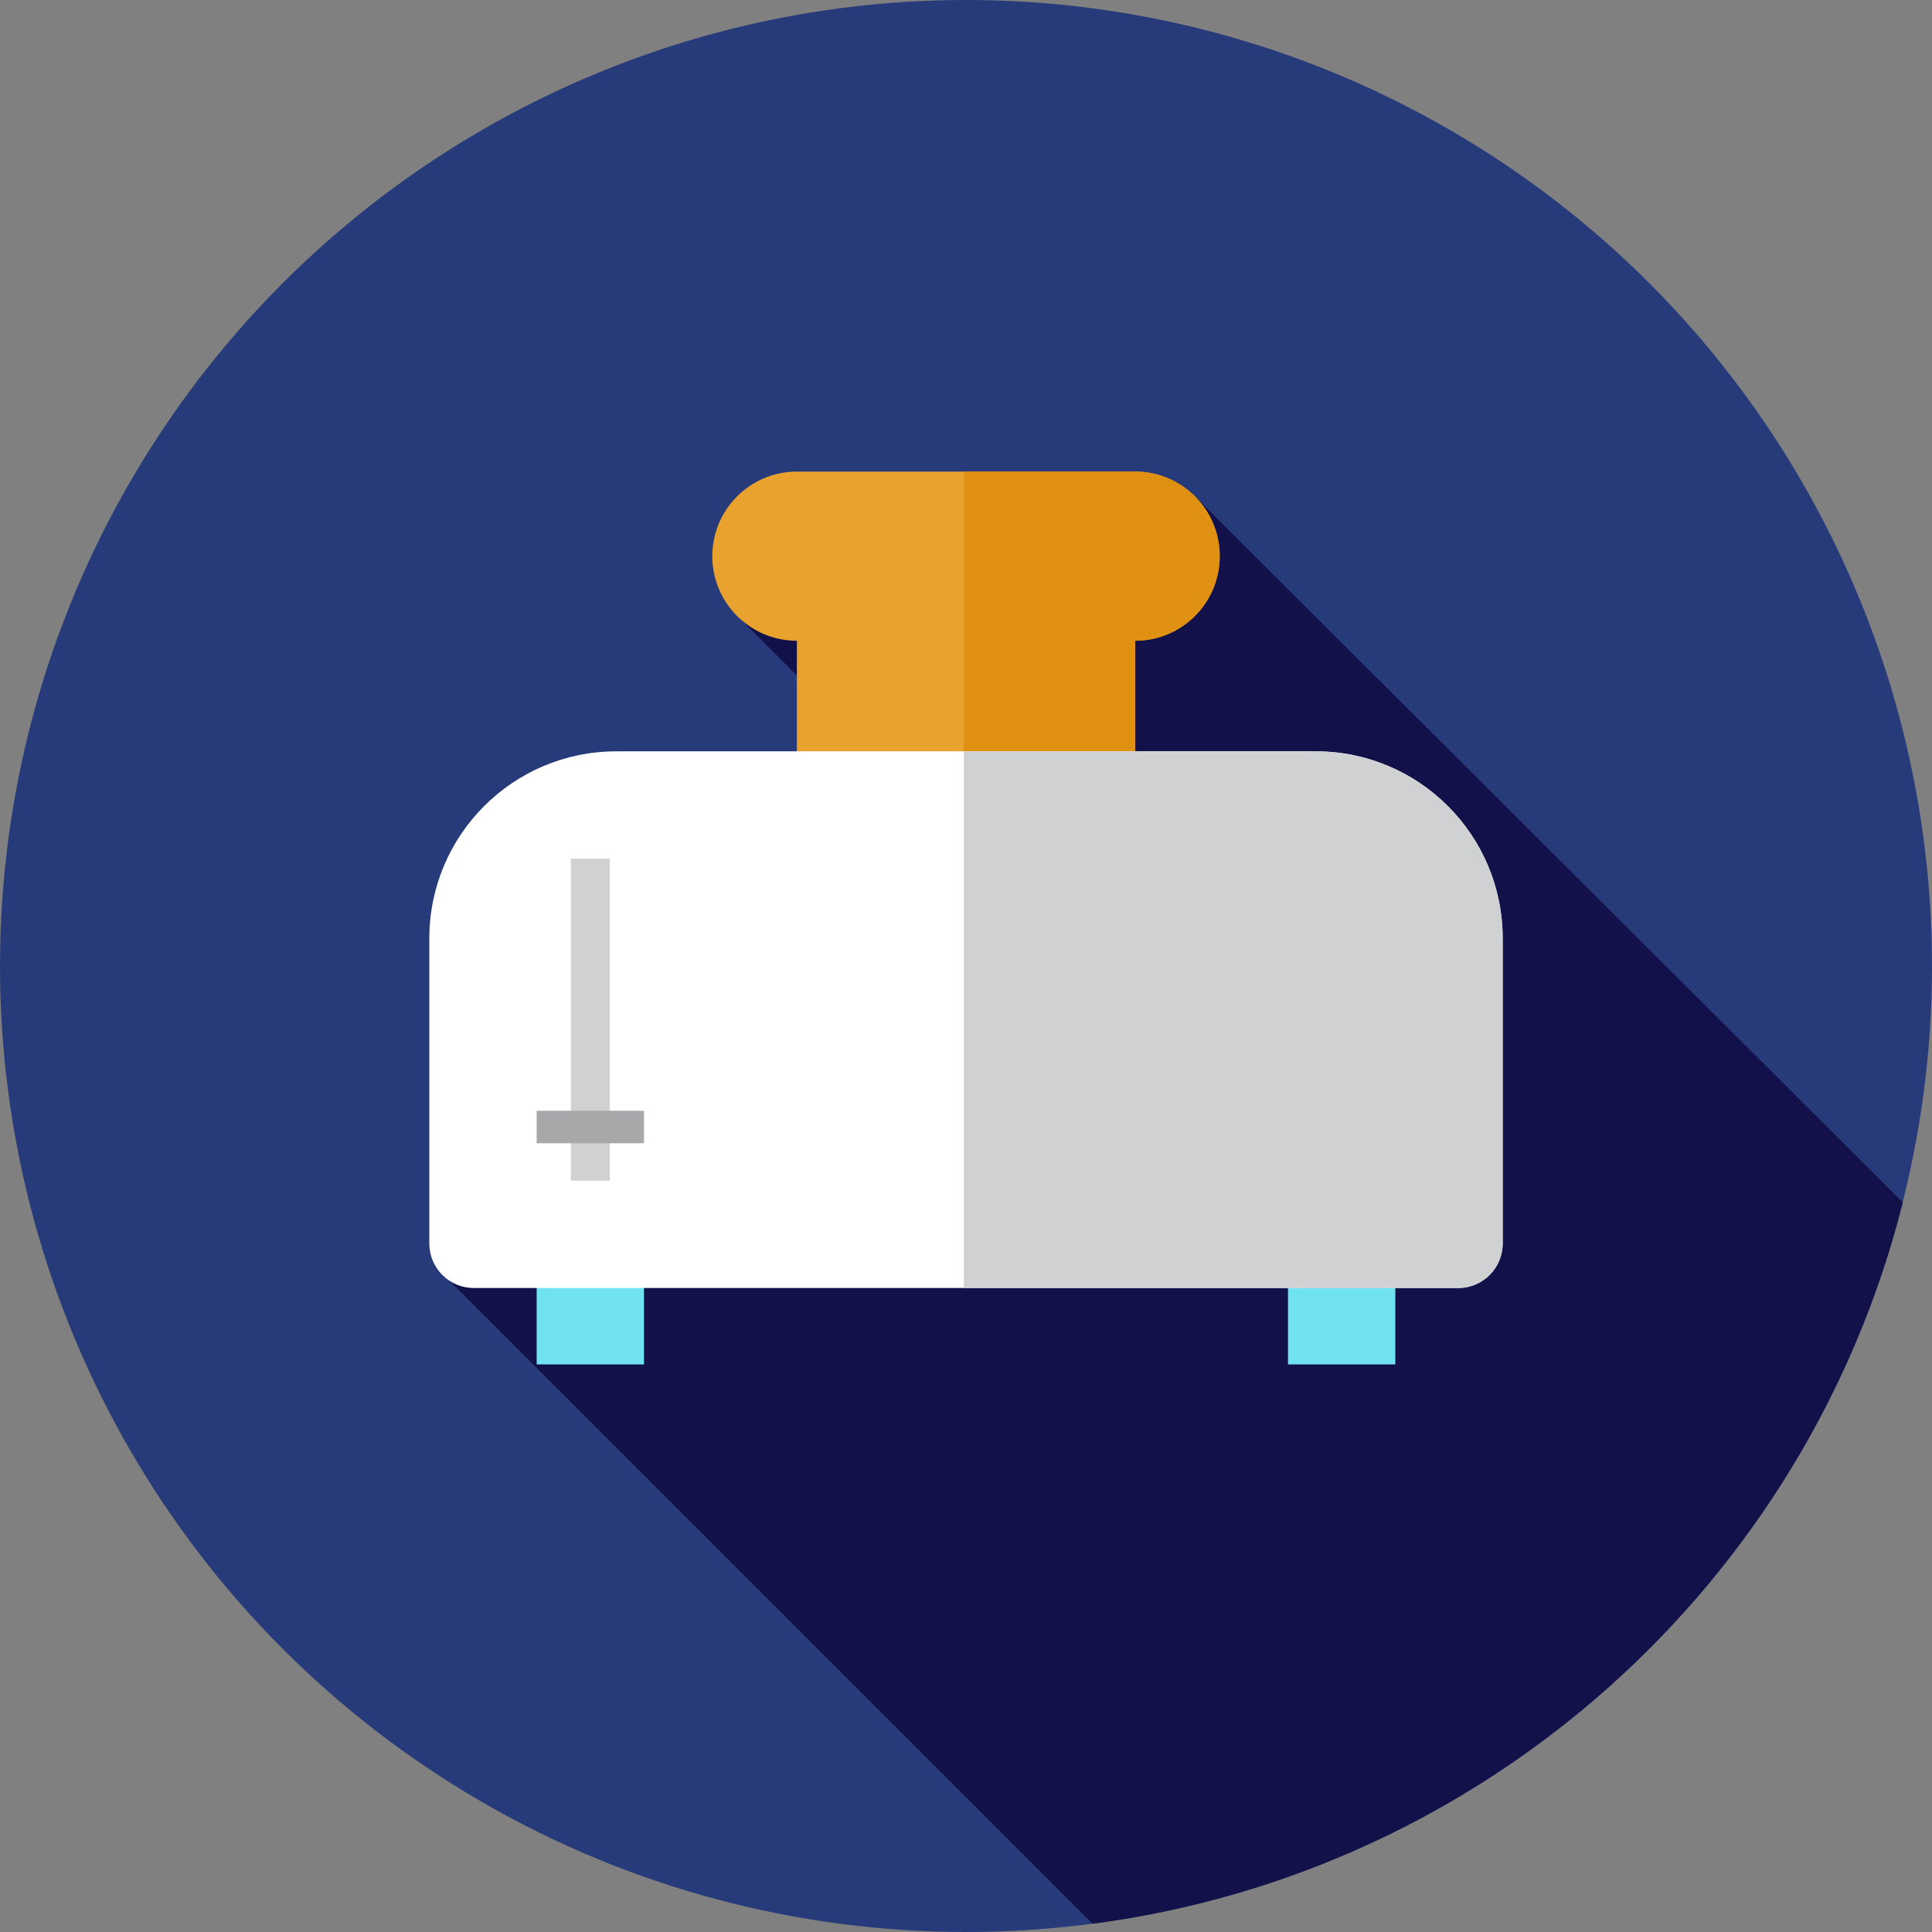
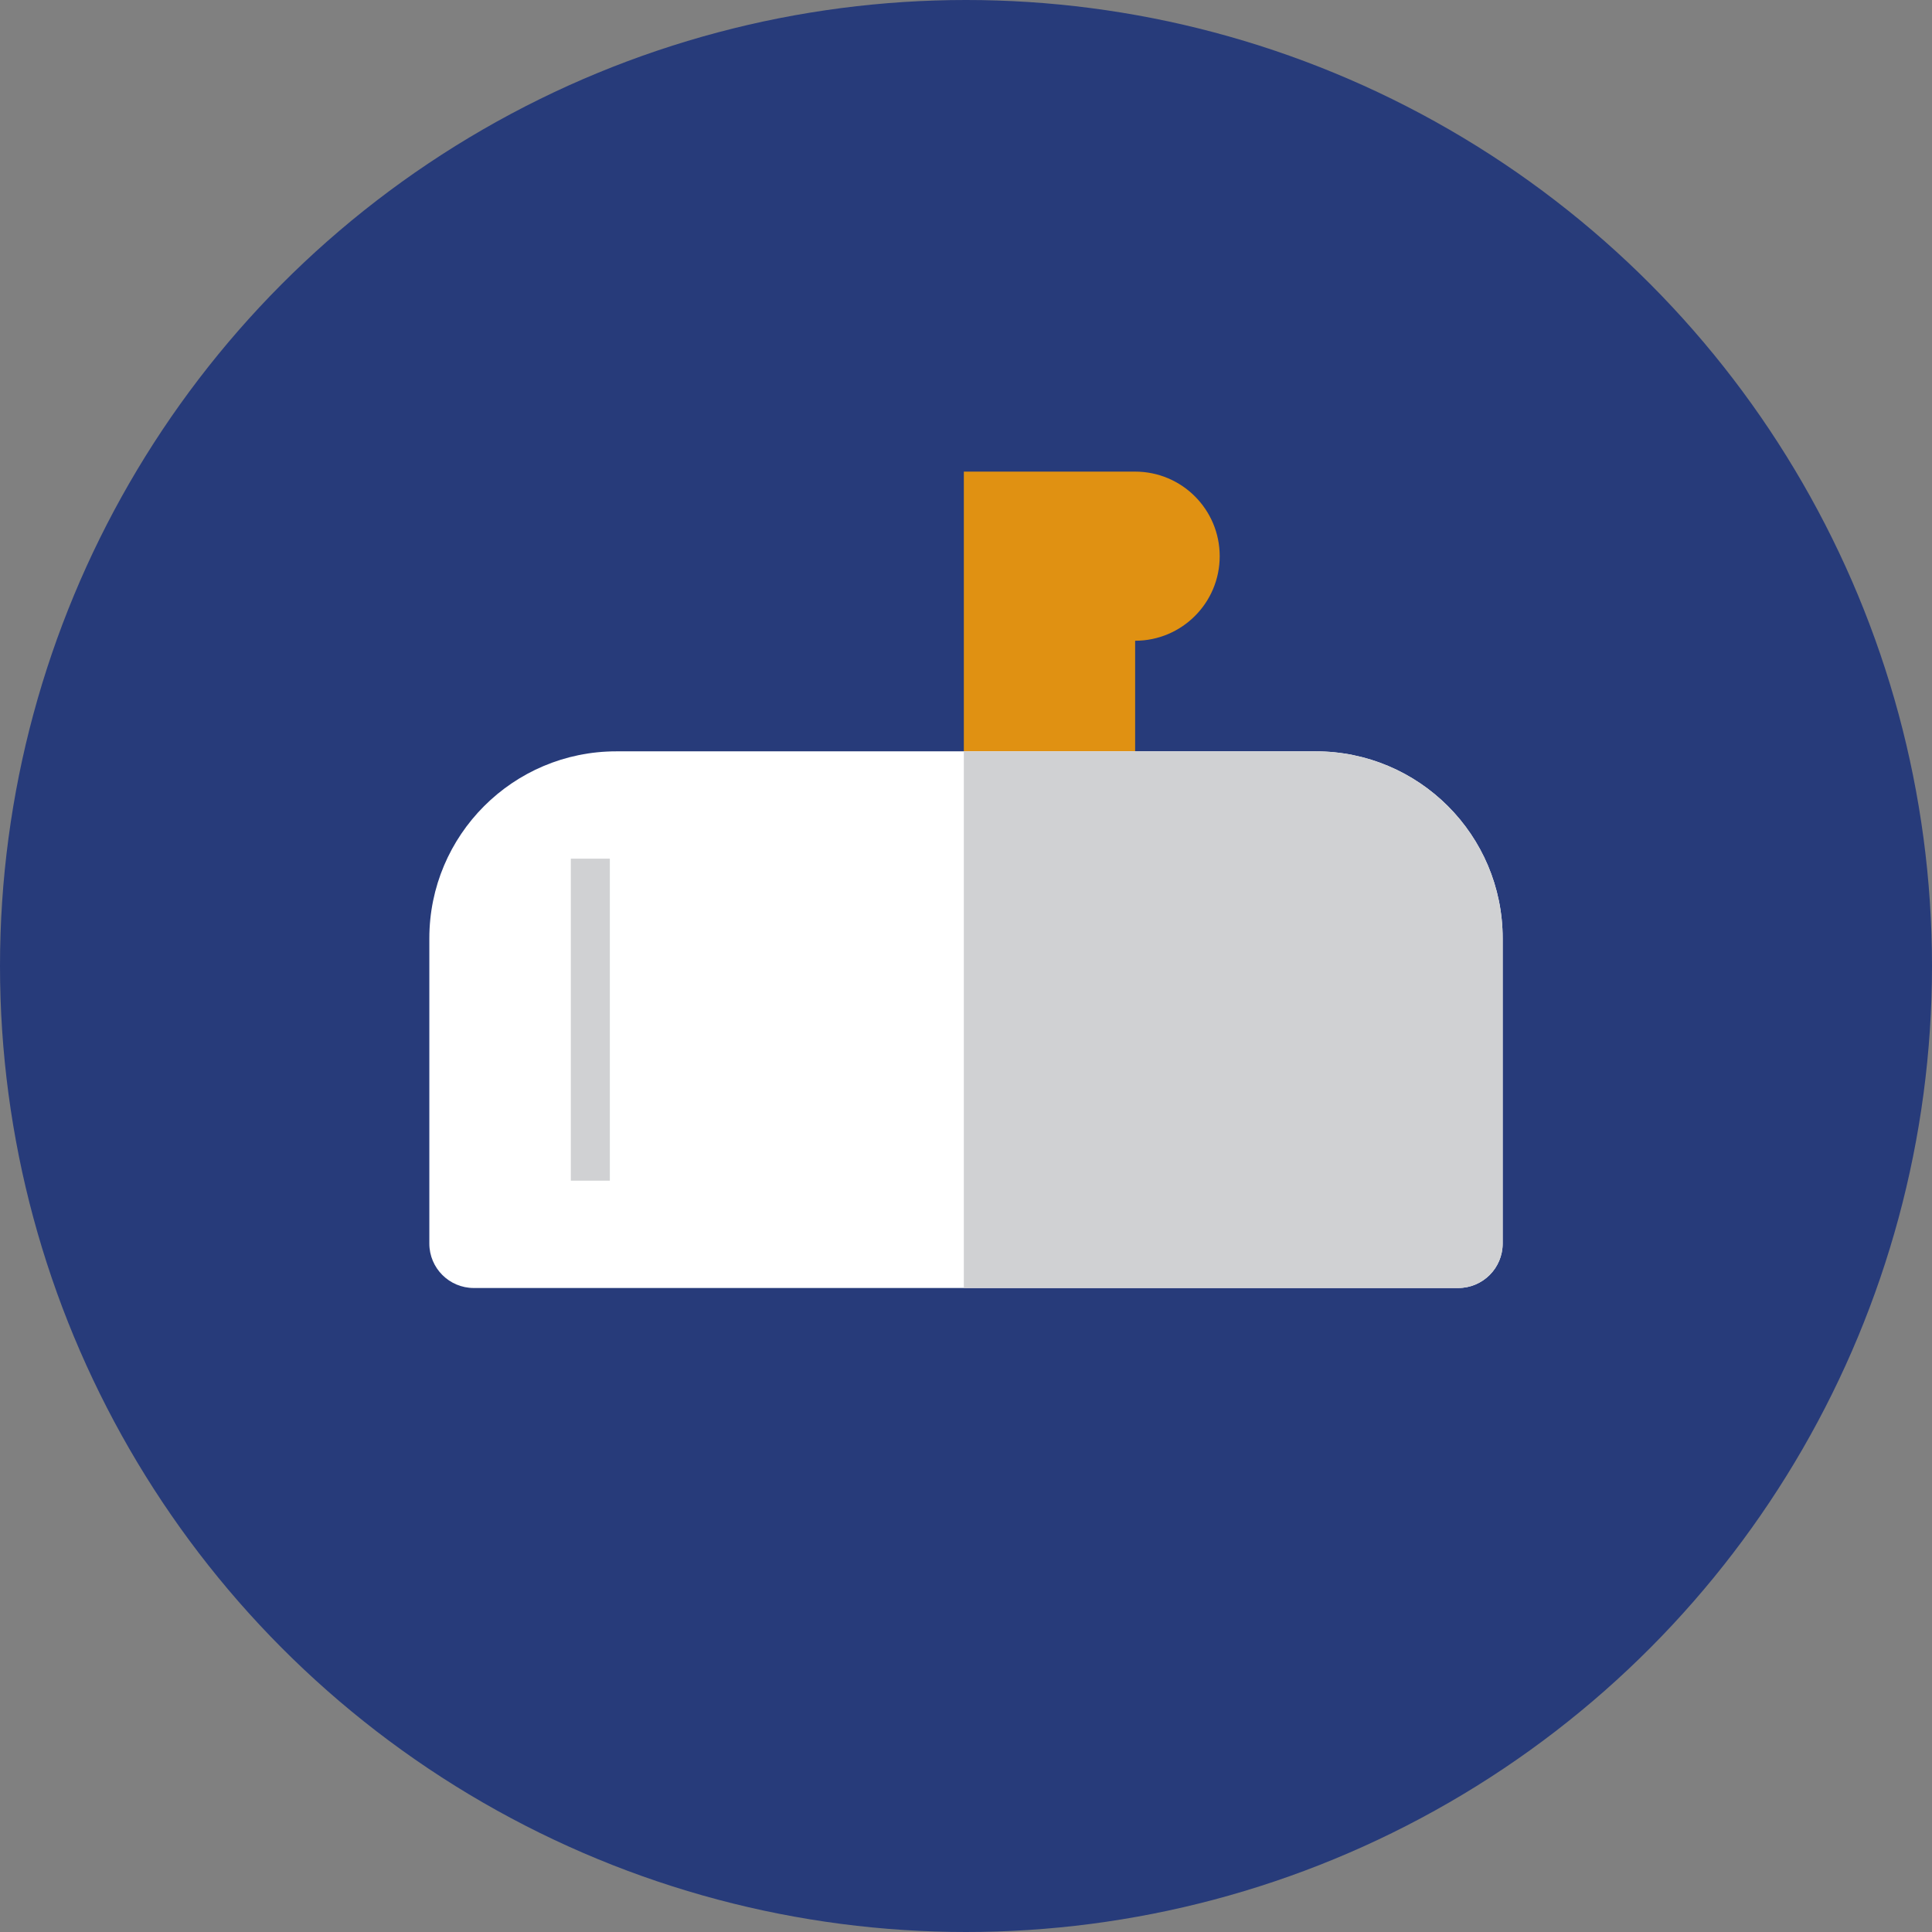
<svg xmlns="http://www.w3.org/2000/svg" version="1.1" id="Layer_1" viewBox="0 0 512 512" xml:space="preserve">
  <rect x="0" y="0" width="512" height="512" fill="#808080" stroke="none" />
  <circle style="fill:#273B7A;" cx="256" cy="256" r="256" />
-   <path style="fill:#121149;" d="M289.539,509.812c104.662-13.696,189.428-90.608,214.725-191.157L316.704,131.584l-44.787,56.436  c-21.904-21.906-48.097-48.097-48.097-48.097l-27.615,24.112l53.12,53.12l-14.3,18.444l23.805,23.805l-143.16,76.541  L289.539,509.812z" />
-   <path style="fill:#EAA22F;" d="M300.822,124.983h-89.643c-12.378,0-22.411,10.033-22.411,22.411l0,0  c0,12.378,10.033,22.411,22.411,22.411v44.822h89.643v-44.822c12.378,0,22.411-10.033,22.411-22.411l0,0  C323.232,135.016,313.199,124.983,300.822,124.983z" />
  <path style="fill:#E09112;" d="M300.822,124.983h-45.396v89.643h45.396v-44.822c12.378,0,22.411-10.033,22.411-22.411  S313.199,124.983,300.822,124.983z" />
  <g>
-     <rect x="142.222" y="333.145" style="fill:#71E2EF;" width="28.444" height="28.444" />
-     <rect x="341.333" y="333.145" style="fill:#71E2EF;" width="28.444" height="28.444" />
-   </g>
+     </g>
  <path style="fill:#FFFFFF;" d="M125.557,341.333h260.886c6.506,0,11.779-5.273,11.779-11.779v-80.88  c0-27.372-22.19-49.562-49.562-49.562H163.34c-27.372,0-49.562,22.19-49.562,49.562v80.88  C113.778,336.06,119.051,341.333,125.557,341.333z" />
  <g>
    <path style="fill:#D0D1D3;" d="M348.66,199.111h-93.234v142.222h131.017c6.506,0,11.779-5.273,11.779-11.779v-80.88   C398.222,221.301,376.032,199.111,348.66,199.111z" />
    <rect x="151.273" y="227.556" style="fill:#D0D1D3;" width="10.343" height="85.333" />
  </g>
-   <rect x="142.222" y="294.357" style="fill:#A6A8AA;" width="28.444" height="8.62" />
</svg>